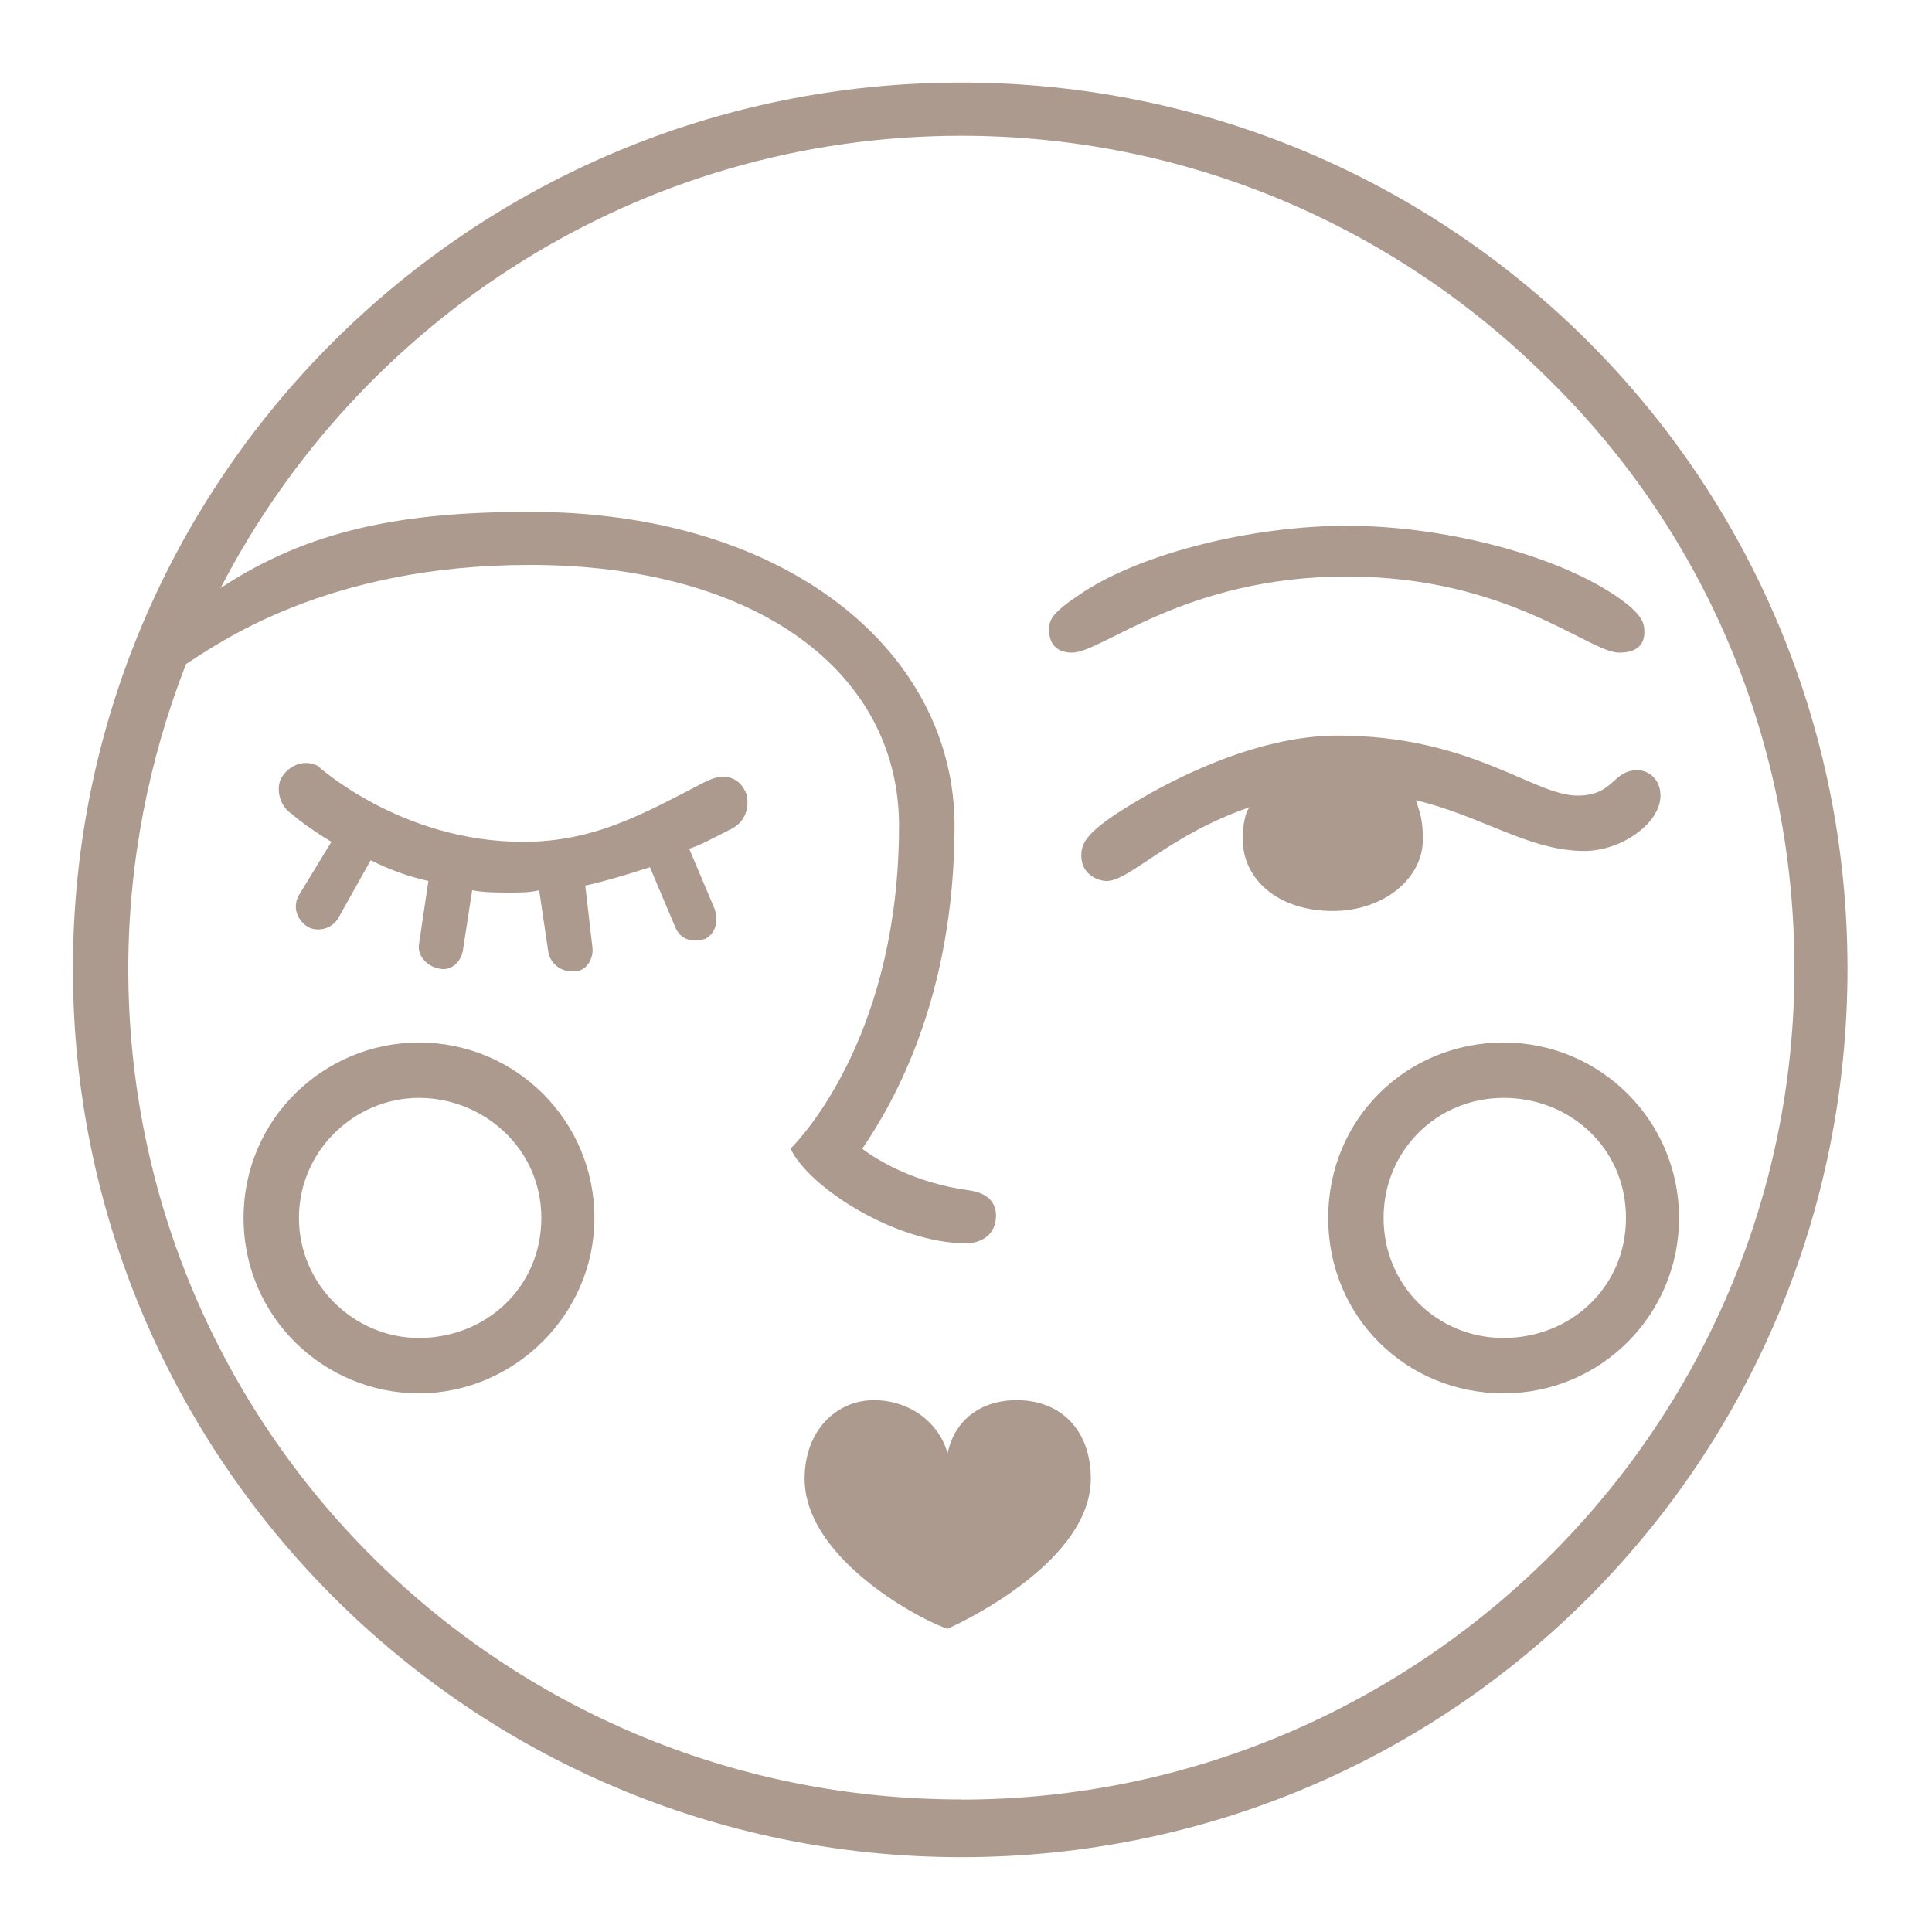
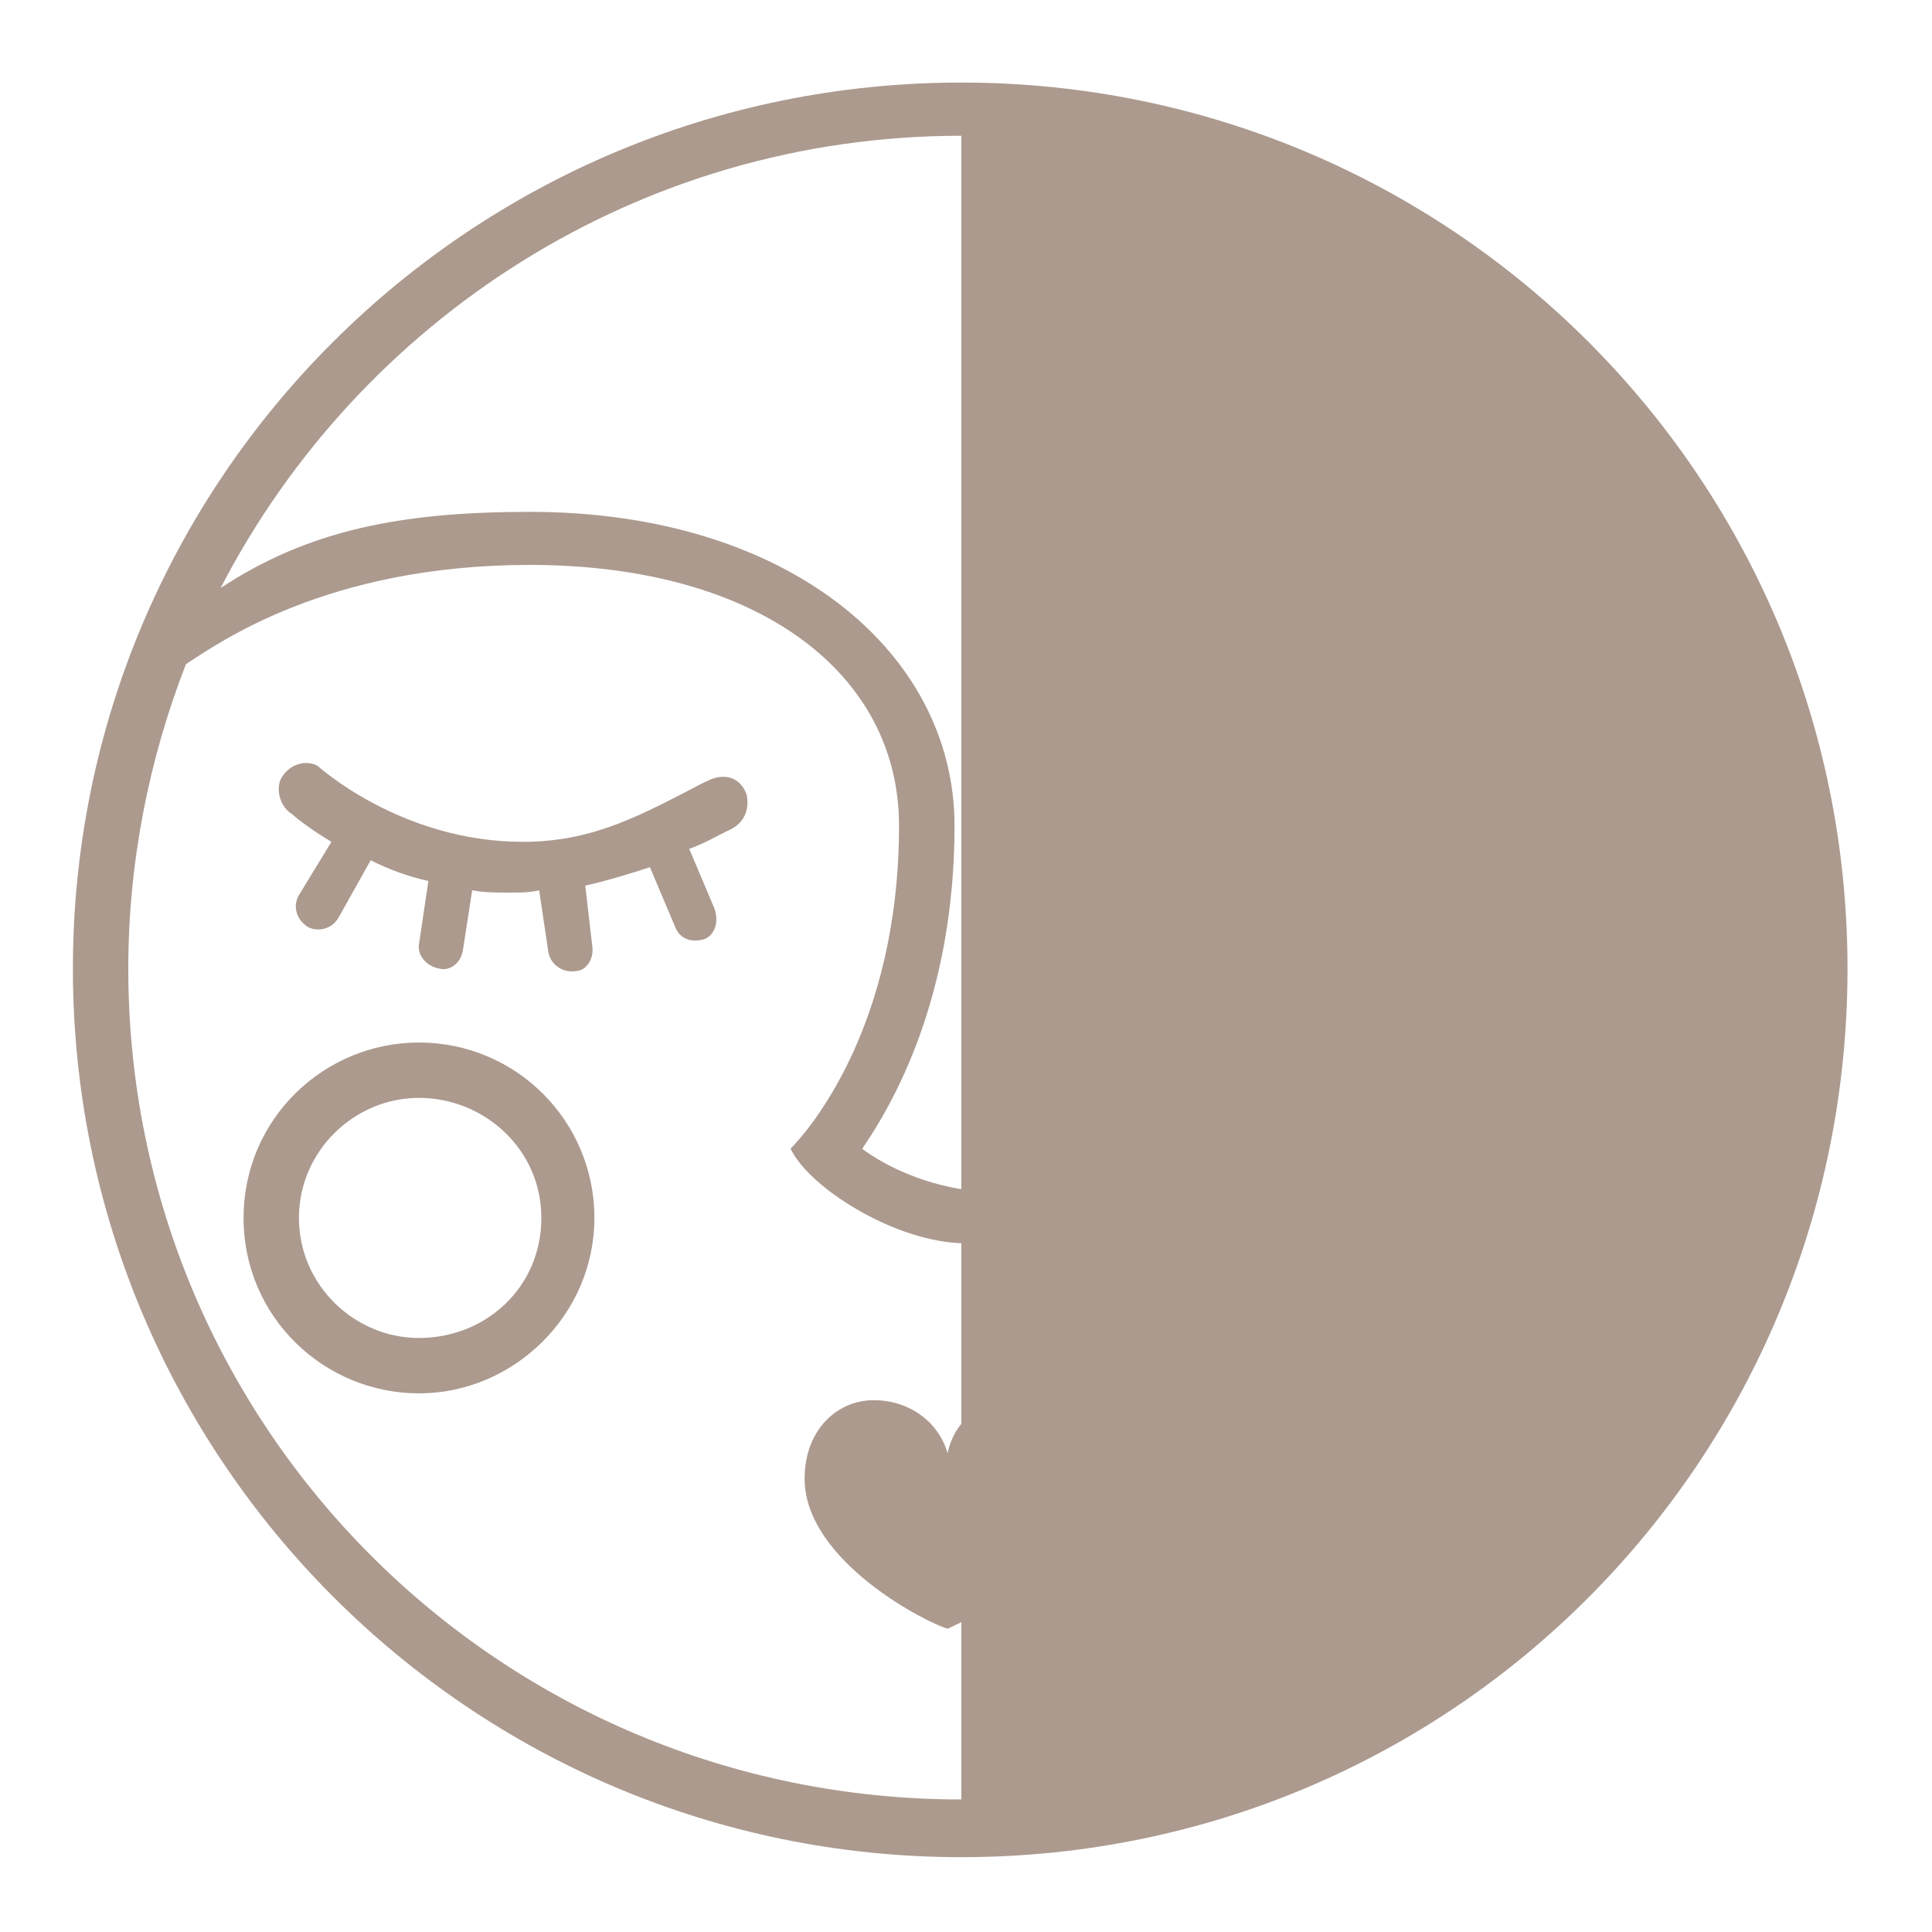
<svg xmlns="http://www.w3.org/2000/svg" id="Layer_1" width="150" height="150" viewBox="0 0 150 150">
  <defs>
    <style> .cls-1 { fill: #ac9a8f; } </style>
  </defs>
-   <path class="cls-1" d="M74.64,6.41C36.47,6.41,5.66,37.23,5.66,75.21s30.82,68.98,68.98,68.98,68.8-30.82,68.8-68.98S112.62,6.41,74.64,6.41ZM74.64,139.71c-35.83,0-64.68-28.84-64.68-64.5,0-8.24,1.61-16.3,4.48-23.65,2.51-1.61,10.93-7.7,26.69-7.7,17.74,0,28.67,8.42,28.67,20.24,0,15.77-7.17,23.83-8.42,25.08,1.43,3.05,8.24,7.35,13.62,7.35,1.25,0,2.33-.72,2.33-2.15,0-1.07-.72-1.79-2.15-1.97-3.94-.54-6.81-2.15-8.24-3.22,2.33-3.4,7.17-11.65,7.17-25.08s-12.9-24.37-32.97-24.37c-10.03,0-17.2,1.43-24.01,5.91C27.88,24.87,49.55,10.54,74.64,10.54c17.2,0,33.5,6.81,45.69,18.99,12.18,12,18.99,28.31,18.99,45.69,0,35.65-29.2,64.5-64.68,64.5ZM83.24,50.67c2.33,0,8.78-5.91,21.32-5.91s18.81,5.91,21.14,5.91c1.07,0,1.97-.36,1.97-1.61,0-.72-.18-1.43-2.33-2.87-4.84-3.22-13.44-5.37-20.78-5.37s-16.12,2.15-20.78,5.37c-2.15,1.43-2.33,1.97-2.33,2.69,0,1.25.72,1.79,1.79,1.79ZM103.48,70.73c3.94,0,6.99-2.51,6.99-5.55,0-1.43-.18-1.97-.54-3.05,5.2,1.25,8.78,3.94,13.08,3.94,2.87,0,5.91-2.15,5.91-4.3,0-1.25-.9-1.97-1.79-1.97-1.97,0-1.79,1.97-4.66,1.97-3.4,0-8.24-4.66-18.63-4.66-6.45,0-13.08,3.58-15.77,5.2-3.58,2.15-4.12,3.05-4.12,4.12,0,1.43,1.25,1.97,1.97,1.97,1.79,0,4.84-3.58,11.11-5.73-.36.36-.54,1.43-.54,2.51,0,3.05,2.69,5.55,6.99,5.55ZM54.75,60.7c-4.84,2.51-8.6,4.66-14.15,4.66-9.5,0-15.95-5.91-15.95-5.91-1.07-.54-2.33,0-2.87,1.07-.36.9,0,2.15.9,2.69.18.18,1.25,1.07,3.05,2.15l-2.51,4.12c-.54.9-.18,1.97.72,2.51.72.36,1.79.18,2.33-.72l2.51-4.48c1.43.72,2.87,1.25,4.48,1.61l-.72,4.84c-.18.9.54,1.79,1.61,1.97.72.18,1.61-.36,1.79-1.43l.72-4.66c.9.18,1.97.18,2.87.18s1.61,0,2.33-.18l.72,4.84c.18.9,1.07,1.61,2.15,1.43.72,0,1.43-.9,1.25-1.97l-.54-4.66c1.61-.36,3.4-.9,5.02-1.43l1.97,4.66c.36.9,1.25,1.25,2.33.9.72-.36,1.07-1.25.72-2.33l-1.97-4.66c1.07-.36,1.97-.9,3.05-1.43,1.25-.54,1.61-1.61,1.43-2.69-.36-1.25-1.61-1.97-3.22-1.07ZM32.53,80.94c-7.35,0-13.62,5.91-13.62,13.62s6.27,13.62,13.62,13.62,13.62-6.09,13.62-13.62-6.09-13.62-13.62-13.62ZM116.74,80.94c-7.52,0-13.62,5.91-13.62,13.62s6.09,13.62,13.62,13.62,13.62-6.09,13.62-13.62-6.09-13.62-13.62-13.62ZM116.74,103.88c-5.2,0-9.32-4.12-9.32-9.32s4.12-9.32,9.32-9.32,9.5,3.94,9.5,9.32-4.3,9.32-9.5,9.32ZM32.53,103.88c-5.02,0-9.32-4.12-9.32-9.32s4.3-9.32,9.32-9.32,9.5,3.94,9.5,9.32-4.3,9.32-9.5,9.32ZM78.94,108.71c-2.87,0-4.84,1.61-5.37,4.12-.72-2.51-3.05-4.12-5.73-4.12-2.87,0-5.37,2.33-5.37,6.09,0,6.45,9.67,11.29,11.11,11.65,1.61-.72,11.11-5.37,11.11-11.65,0-3.76-2.33-6.09-5.73-6.09Z" />
+   <path class="cls-1" d="M74.64,6.41C36.47,6.41,5.66,37.23,5.66,75.21s30.82,68.98,68.98,68.98,68.8-30.82,68.8-68.98S112.62,6.41,74.64,6.41ZM74.64,139.71c-35.83,0-64.68-28.84-64.68-64.5,0-8.24,1.61-16.3,4.48-23.65,2.51-1.61,10.93-7.7,26.69-7.7,17.74,0,28.67,8.42,28.67,20.24,0,15.77-7.17,23.83-8.42,25.08,1.43,3.05,8.24,7.35,13.62,7.35,1.25,0,2.33-.72,2.33-2.15,0-1.07-.72-1.79-2.15-1.97-3.94-.54-6.81-2.15-8.24-3.22,2.33-3.4,7.17-11.65,7.17-25.08s-12.9-24.37-32.97-24.37c-10.03,0-17.2,1.43-24.01,5.91C27.88,24.87,49.55,10.54,74.64,10.54ZM83.24,50.67c2.33,0,8.78-5.91,21.32-5.91s18.81,5.91,21.14,5.91c1.07,0,1.97-.36,1.97-1.61,0-.72-.18-1.43-2.33-2.87-4.84-3.22-13.44-5.37-20.78-5.37s-16.12,2.15-20.78,5.37c-2.15,1.43-2.33,1.97-2.33,2.69,0,1.25.72,1.79,1.79,1.79ZM103.48,70.73c3.94,0,6.99-2.51,6.99-5.55,0-1.43-.18-1.97-.54-3.05,5.2,1.25,8.78,3.94,13.08,3.94,2.87,0,5.91-2.15,5.91-4.3,0-1.25-.9-1.97-1.79-1.97-1.97,0-1.79,1.97-4.66,1.97-3.4,0-8.24-4.66-18.63-4.66-6.45,0-13.08,3.58-15.77,5.2-3.58,2.15-4.12,3.05-4.12,4.12,0,1.43,1.25,1.97,1.97,1.97,1.79,0,4.84-3.58,11.11-5.73-.36.36-.54,1.43-.54,2.51,0,3.05,2.69,5.55,6.99,5.55ZM54.75,60.7c-4.84,2.51-8.6,4.66-14.15,4.66-9.5,0-15.95-5.91-15.95-5.91-1.07-.54-2.33,0-2.87,1.07-.36.9,0,2.15.9,2.69.18.18,1.25,1.07,3.05,2.15l-2.51,4.12c-.54.9-.18,1.97.72,2.51.72.36,1.79.18,2.33-.72l2.51-4.48c1.43.72,2.87,1.25,4.48,1.61l-.72,4.84c-.18.9.54,1.79,1.61,1.97.72.18,1.61-.36,1.79-1.43l.72-4.66c.9.18,1.97.18,2.87.18s1.61,0,2.33-.18l.72,4.84c.18.9,1.07,1.61,2.15,1.43.72,0,1.43-.9,1.25-1.97l-.54-4.66c1.61-.36,3.4-.9,5.02-1.43l1.97,4.66c.36.9,1.25,1.25,2.33.9.72-.36,1.07-1.25.72-2.33l-1.97-4.66c1.07-.36,1.97-.9,3.05-1.43,1.25-.54,1.61-1.61,1.43-2.69-.36-1.25-1.61-1.97-3.22-1.07ZM32.53,80.94c-7.35,0-13.62,5.91-13.62,13.62s6.27,13.62,13.62,13.62,13.62-6.09,13.62-13.62-6.09-13.62-13.62-13.62ZM116.74,80.94c-7.52,0-13.62,5.91-13.62,13.62s6.09,13.62,13.62,13.62,13.62-6.09,13.62-13.62-6.09-13.62-13.62-13.62ZM116.74,103.88c-5.2,0-9.32-4.12-9.32-9.32s4.12-9.32,9.32-9.32,9.5,3.94,9.5,9.32-4.3,9.32-9.5,9.32ZM32.53,103.88c-5.02,0-9.32-4.12-9.32-9.32s4.3-9.32,9.32-9.32,9.5,3.94,9.5,9.32-4.3,9.32-9.5,9.32ZM78.94,108.71c-2.87,0-4.84,1.61-5.37,4.12-.72-2.51-3.05-4.12-5.73-4.12-2.87,0-5.37,2.33-5.37,6.09,0,6.45,9.67,11.29,11.11,11.65,1.61-.72,11.11-5.37,11.11-11.65,0-3.76-2.33-6.09-5.73-6.09Z" />
</svg>